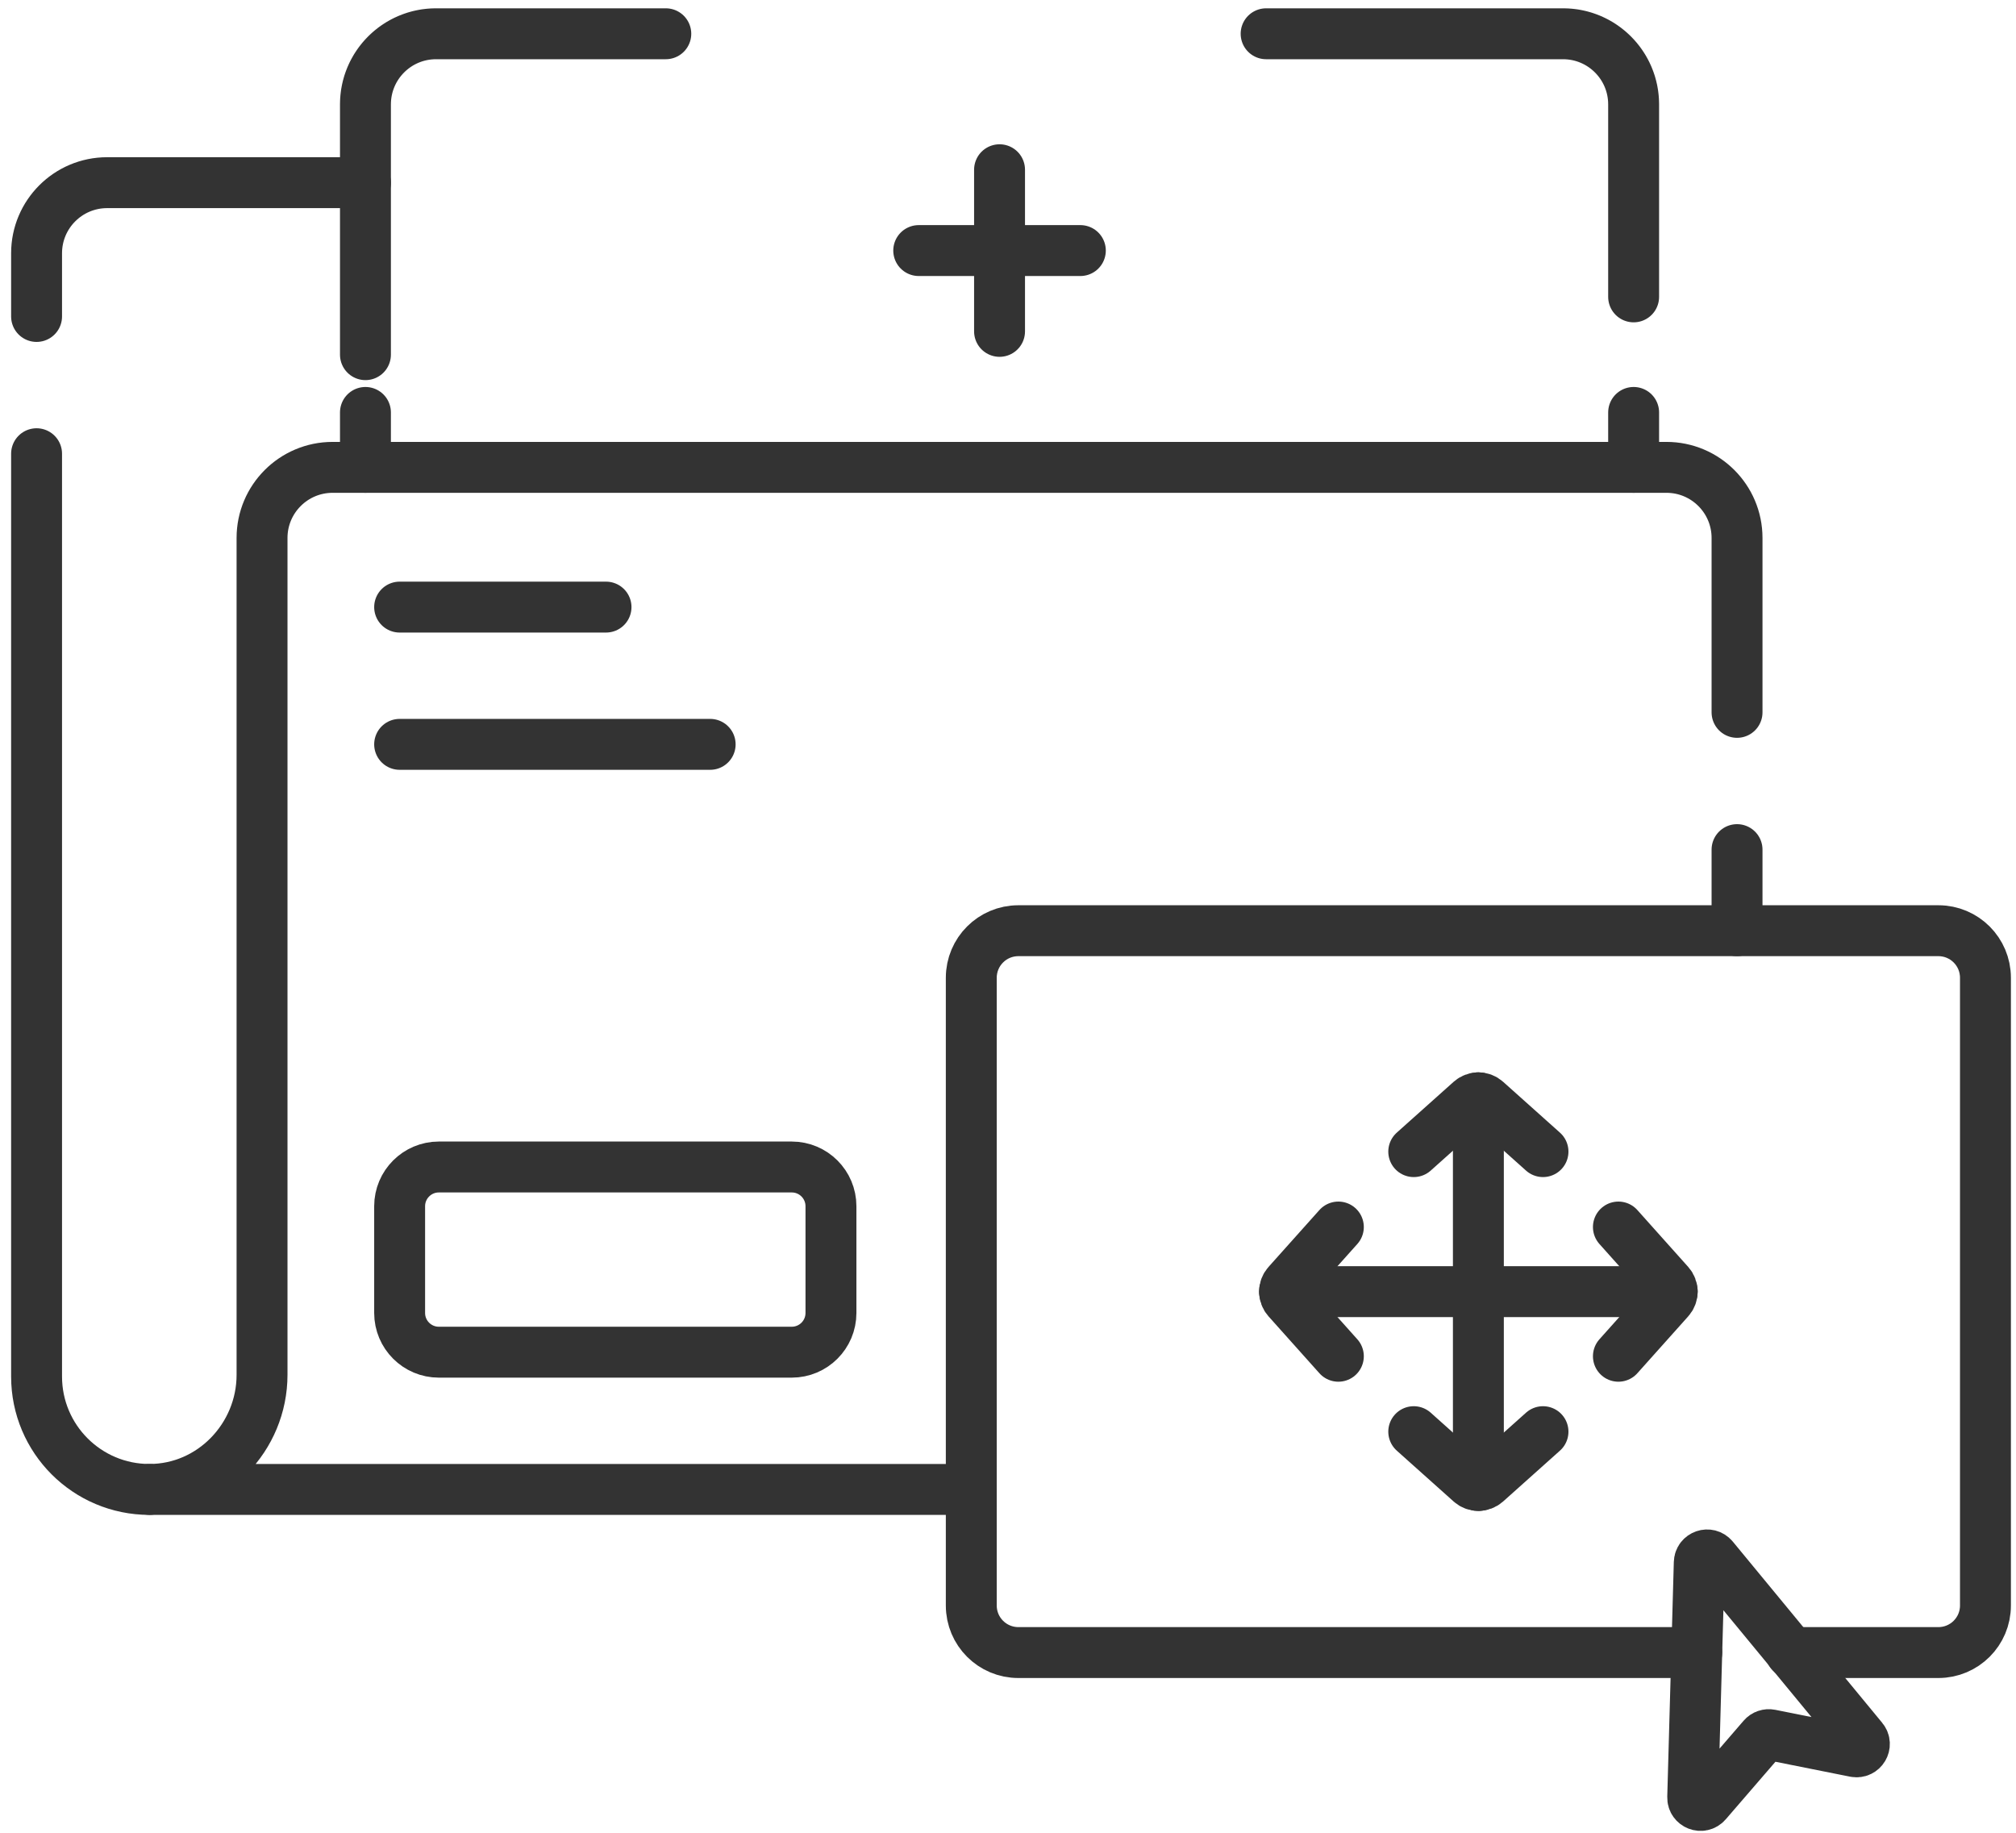
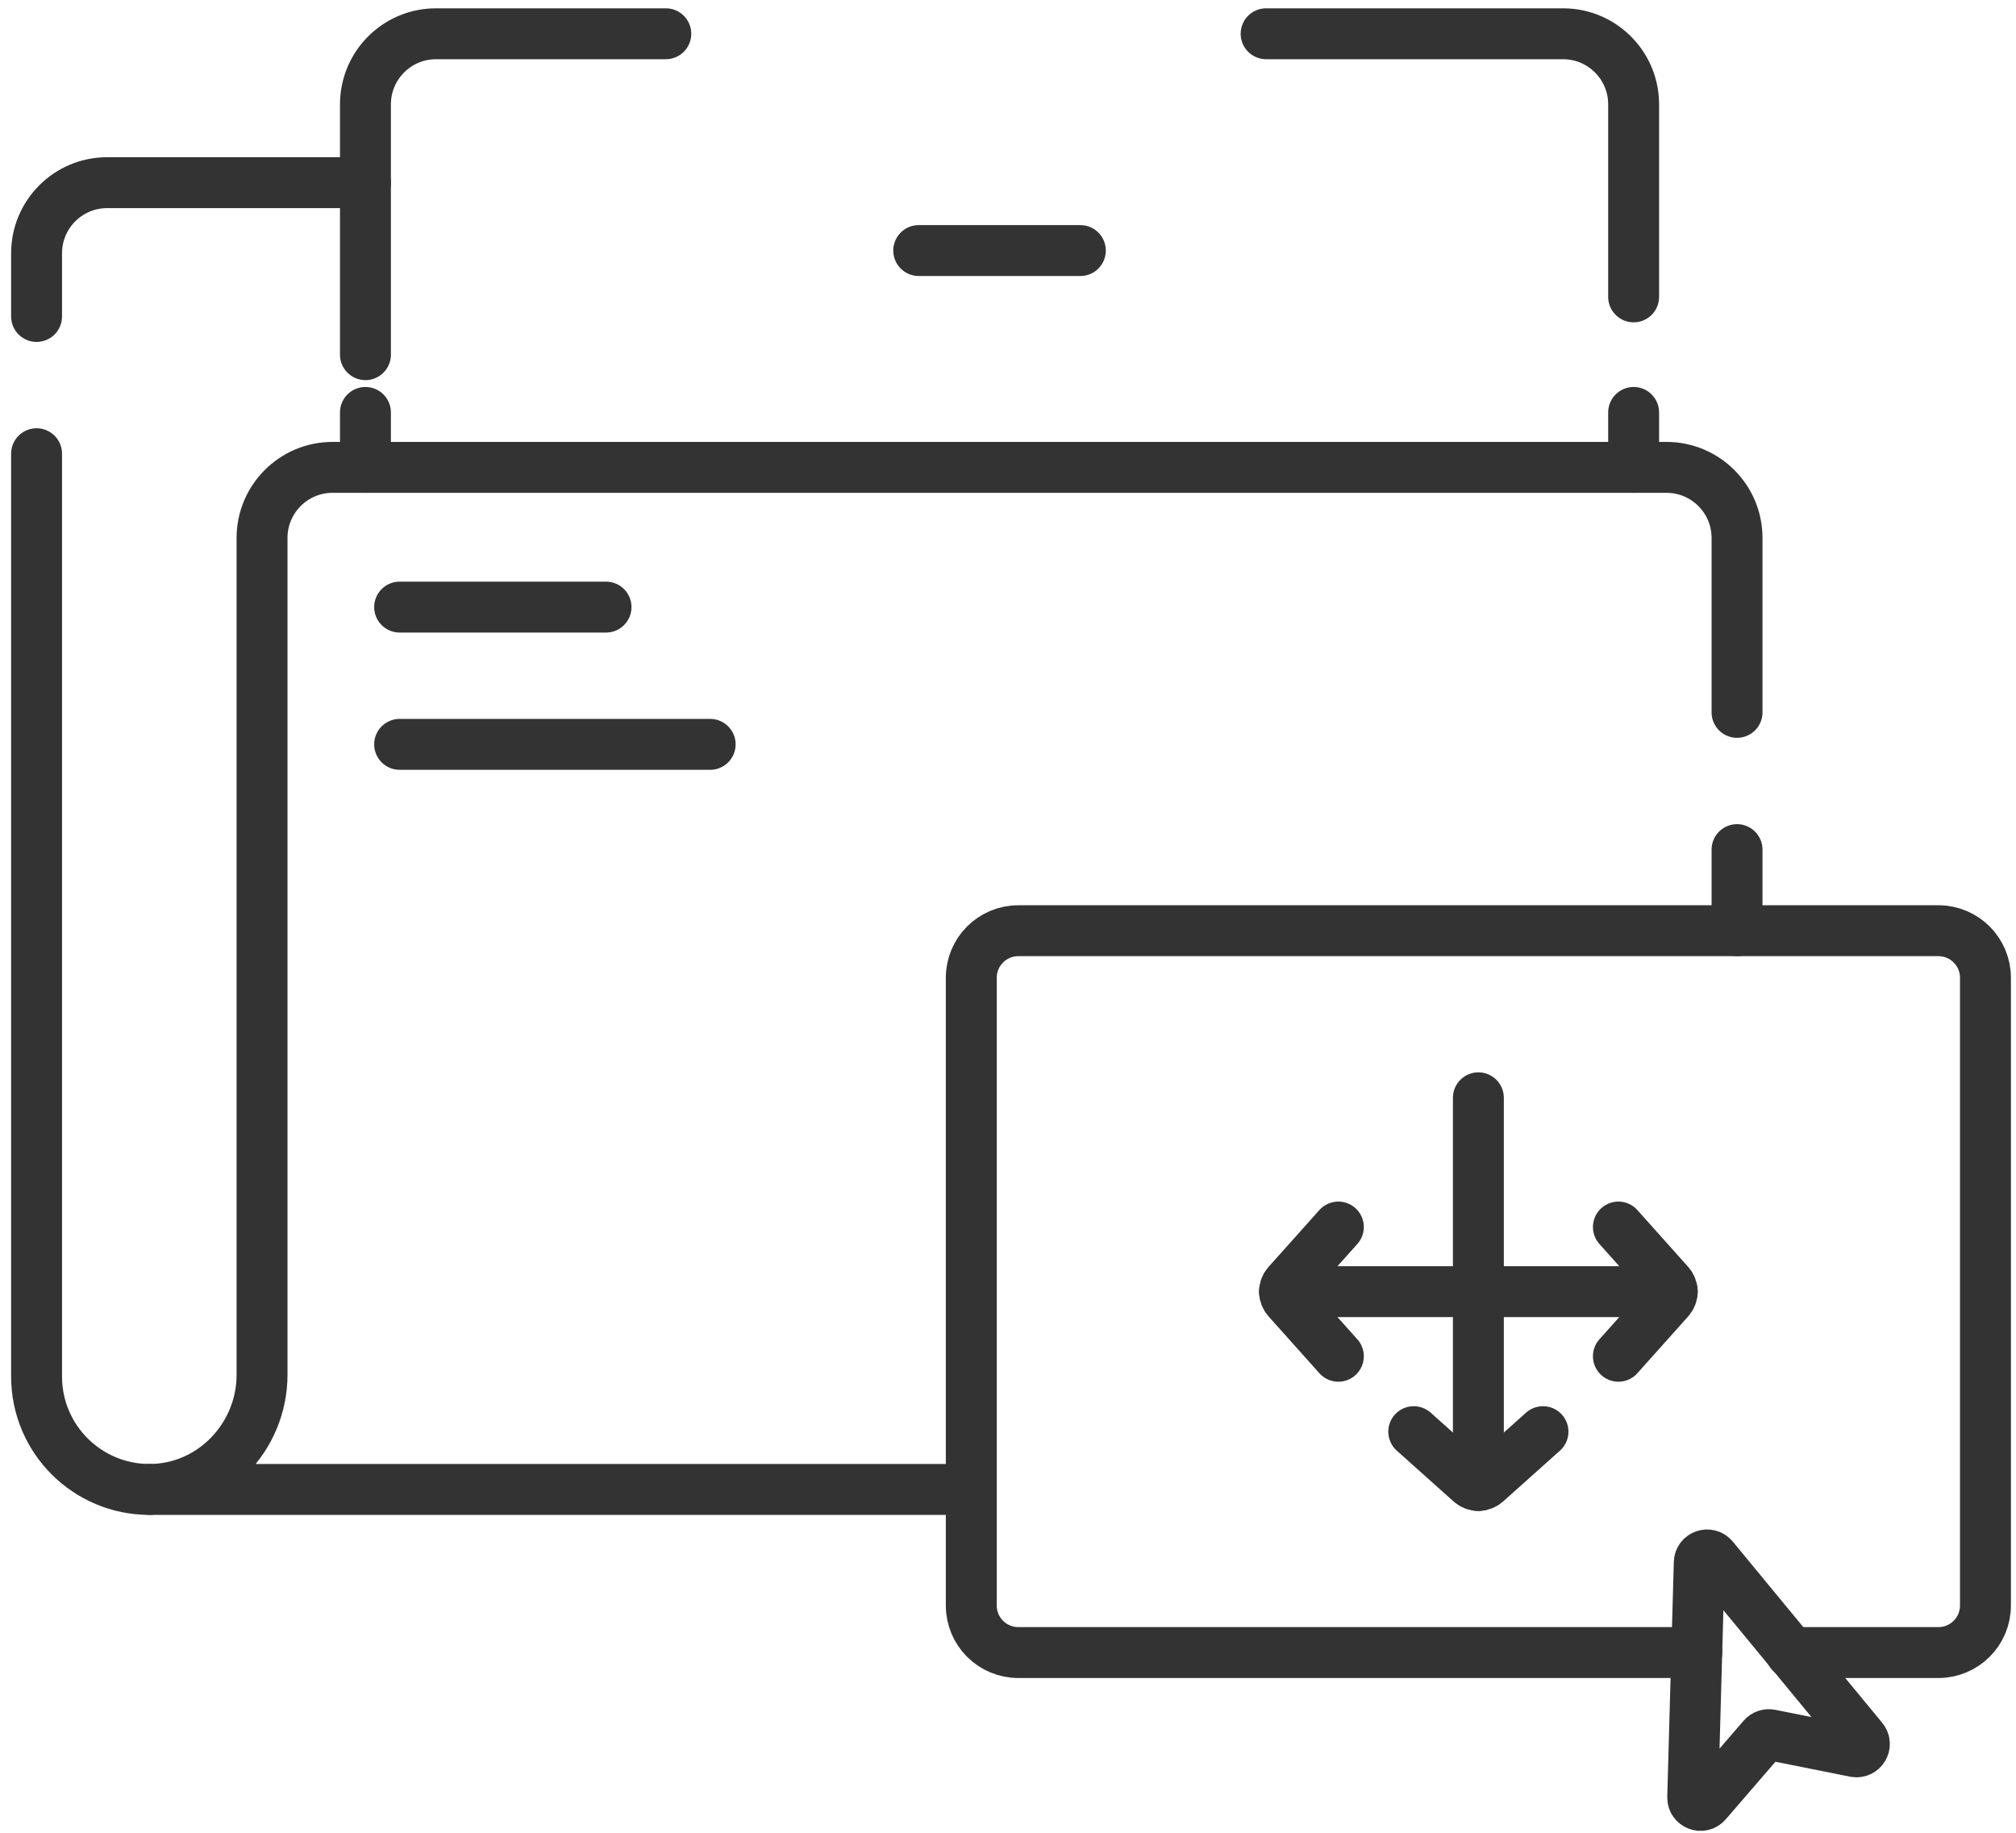
<svg xmlns="http://www.w3.org/2000/svg" width="99" height="90" viewBox="0 0 99 90" fill="none">
  <path d="M1.796 15.54V12.436C1.796 10.522 3.348 8.97 5.262 8.97H17.946" stroke="#333333" stroke-width="2.5" stroke-miterlimit="10" stroke-linecap="round" stroke-linejoin="round" />
  <path d="M1.796 22.28V67.596C1.796 69.127 2.416 70.513 3.419 71.516C4.422 72.519 5.809 73.14 7.34 73.14" stroke="#333333" stroke-width="2.5" stroke-miterlimit="10" stroke-linecap="round" stroke-linejoin="round" />
  <path d="M47.697 73.139H7.34C10.403 73.139 12.868 70.573 12.868 67.511V26.416C12.868 24.502 14.42 22.95 16.334 22.95H81.835C83.749 22.95 85.301 24.502 85.301 26.416V34.981" stroke="#333333" stroke-width="2.5" stroke-miterlimit="10" stroke-linecap="round" stroke-linejoin="round" />
  <path d="M85.301 45.703V41.721" stroke="#333333" stroke-width="2.5" stroke-miterlimit="10" stroke-linecap="round" stroke-linejoin="round" />
-   <path d="M38.88 66.4H21.55C20.487 66.4 19.625 65.538 19.625 64.475V59.232C19.625 58.168 20.487 57.306 21.55 57.306H38.88C39.944 57.306 40.806 58.168 40.806 59.232V64.475C40.806 65.538 39.944 66.4 38.88 66.4Z" stroke="#333333" stroke-width="2.5" stroke-miterlimit="10" stroke-linecap="round" stroke-linejoin="round" />
  <path d="M19.625 29.812H29.76" stroke="#333333" stroke-width="2.5" stroke-miterlimit="10" stroke-linecap="round" stroke-linejoin="round" />
  <path d="M19.625 36.552H34.874" stroke="#333333" stroke-width="2.5" stroke-miterlimit="10" stroke-linecap="round" stroke-linejoin="round" />
  <path d="M80.223 22.949V20.253" stroke="#333333" stroke-width="2.5" stroke-linecap="round" stroke-linejoin="round" />
  <path d="M80.223 14.578V5.124C80.223 3.21 78.671 1.658 76.757 1.658H21.412C19.498 1.658 17.946 3.21 17.946 5.124V17.416" stroke="#333333" stroke-width="2.5" stroke-linecap="round" stroke-linejoin="round" stroke-dasharray="29.48 29.48" />
  <path d="M17.946 20.253V22.949" stroke="#333333" stroke-width="2.5" stroke-linecap="round" stroke-linejoin="round" />
  <path d="M45.116 12.304H53.053" stroke="#333333" stroke-width="2.5" stroke-miterlimit="10" stroke-linecap="round" stroke-linejoin="round" />
-   <path d="M49.085 16.272V8.335" stroke="#333333" stroke-width="2.5" stroke-miterlimit="10" stroke-linecap="round" stroke-linejoin="round" />
  <path d="M87.941 81.15H95.189C96.466 81.15 97.5 80.116 97.5 78.84V48.014C97.5 46.737 96.466 45.703 95.189 45.703H50.008C48.731 45.703 47.697 46.737 47.697 48.014V78.84C47.697 80.116 48.731 81.15 50.008 81.15H83.322" stroke="#333333" stroke-width="2.5" stroke-miterlimit="10" stroke-linecap="round" stroke-linejoin="round" />
  <path d="M83.446 76.731L83.124 88.261C83.114 88.623 83.564 88.797 83.8 88.523L86.57 85.314C86.66 85.209 86.8 85.161 86.937 85.188L91.093 86.018C91.449 86.089 91.696 85.675 91.466 85.396L84.128 76.496C83.901 76.222 83.456 76.375 83.446 76.731Z" stroke="#333333" stroke-width="2.5" stroke-miterlimit="10" stroke-linecap="round" stroke-linejoin="round" />
  <path d="M72.599 53.908V72.946" stroke="#333333" stroke-width="2.5" stroke-miterlimit="10" stroke-linecap="round" stroke-linejoin="round" />
  <path d="M69.425 70.303L72.218 72.801C72.435 72.994 72.762 72.994 72.979 72.801L75.772 70.303" stroke="#333333" stroke-width="2.5" stroke-miterlimit="10" stroke-linecap="round" stroke-linejoin="round" />
-   <path d="M75.772 56.551L72.979 54.053C72.763 53.86 72.435 53.86 72.219 54.053L69.425 56.551" stroke="#333333" stroke-width="2.5" stroke-miterlimit="10" stroke-linecap="round" stroke-linejoin="round" />
  <path d="M63.08 63.427H82.118" stroke="#333333" stroke-width="2.5" stroke-miterlimit="10" stroke-linecap="round" stroke-linejoin="round" />
  <path d="M79.475 66.6L81.972 63.807C82.166 63.591 82.166 63.263 81.972 63.047L79.475 60.254" stroke="#333333" stroke-width="2.5" stroke-miterlimit="10" stroke-linecap="round" stroke-linejoin="round" />
  <path d="M65.723 60.254L63.225 63.047C63.031 63.263 63.031 63.591 63.225 63.807L65.723 66.6" stroke="#333333" stroke-width="2.5" stroke-miterlimit="10" stroke-linecap="round" stroke-linejoin="round" />
</svg>